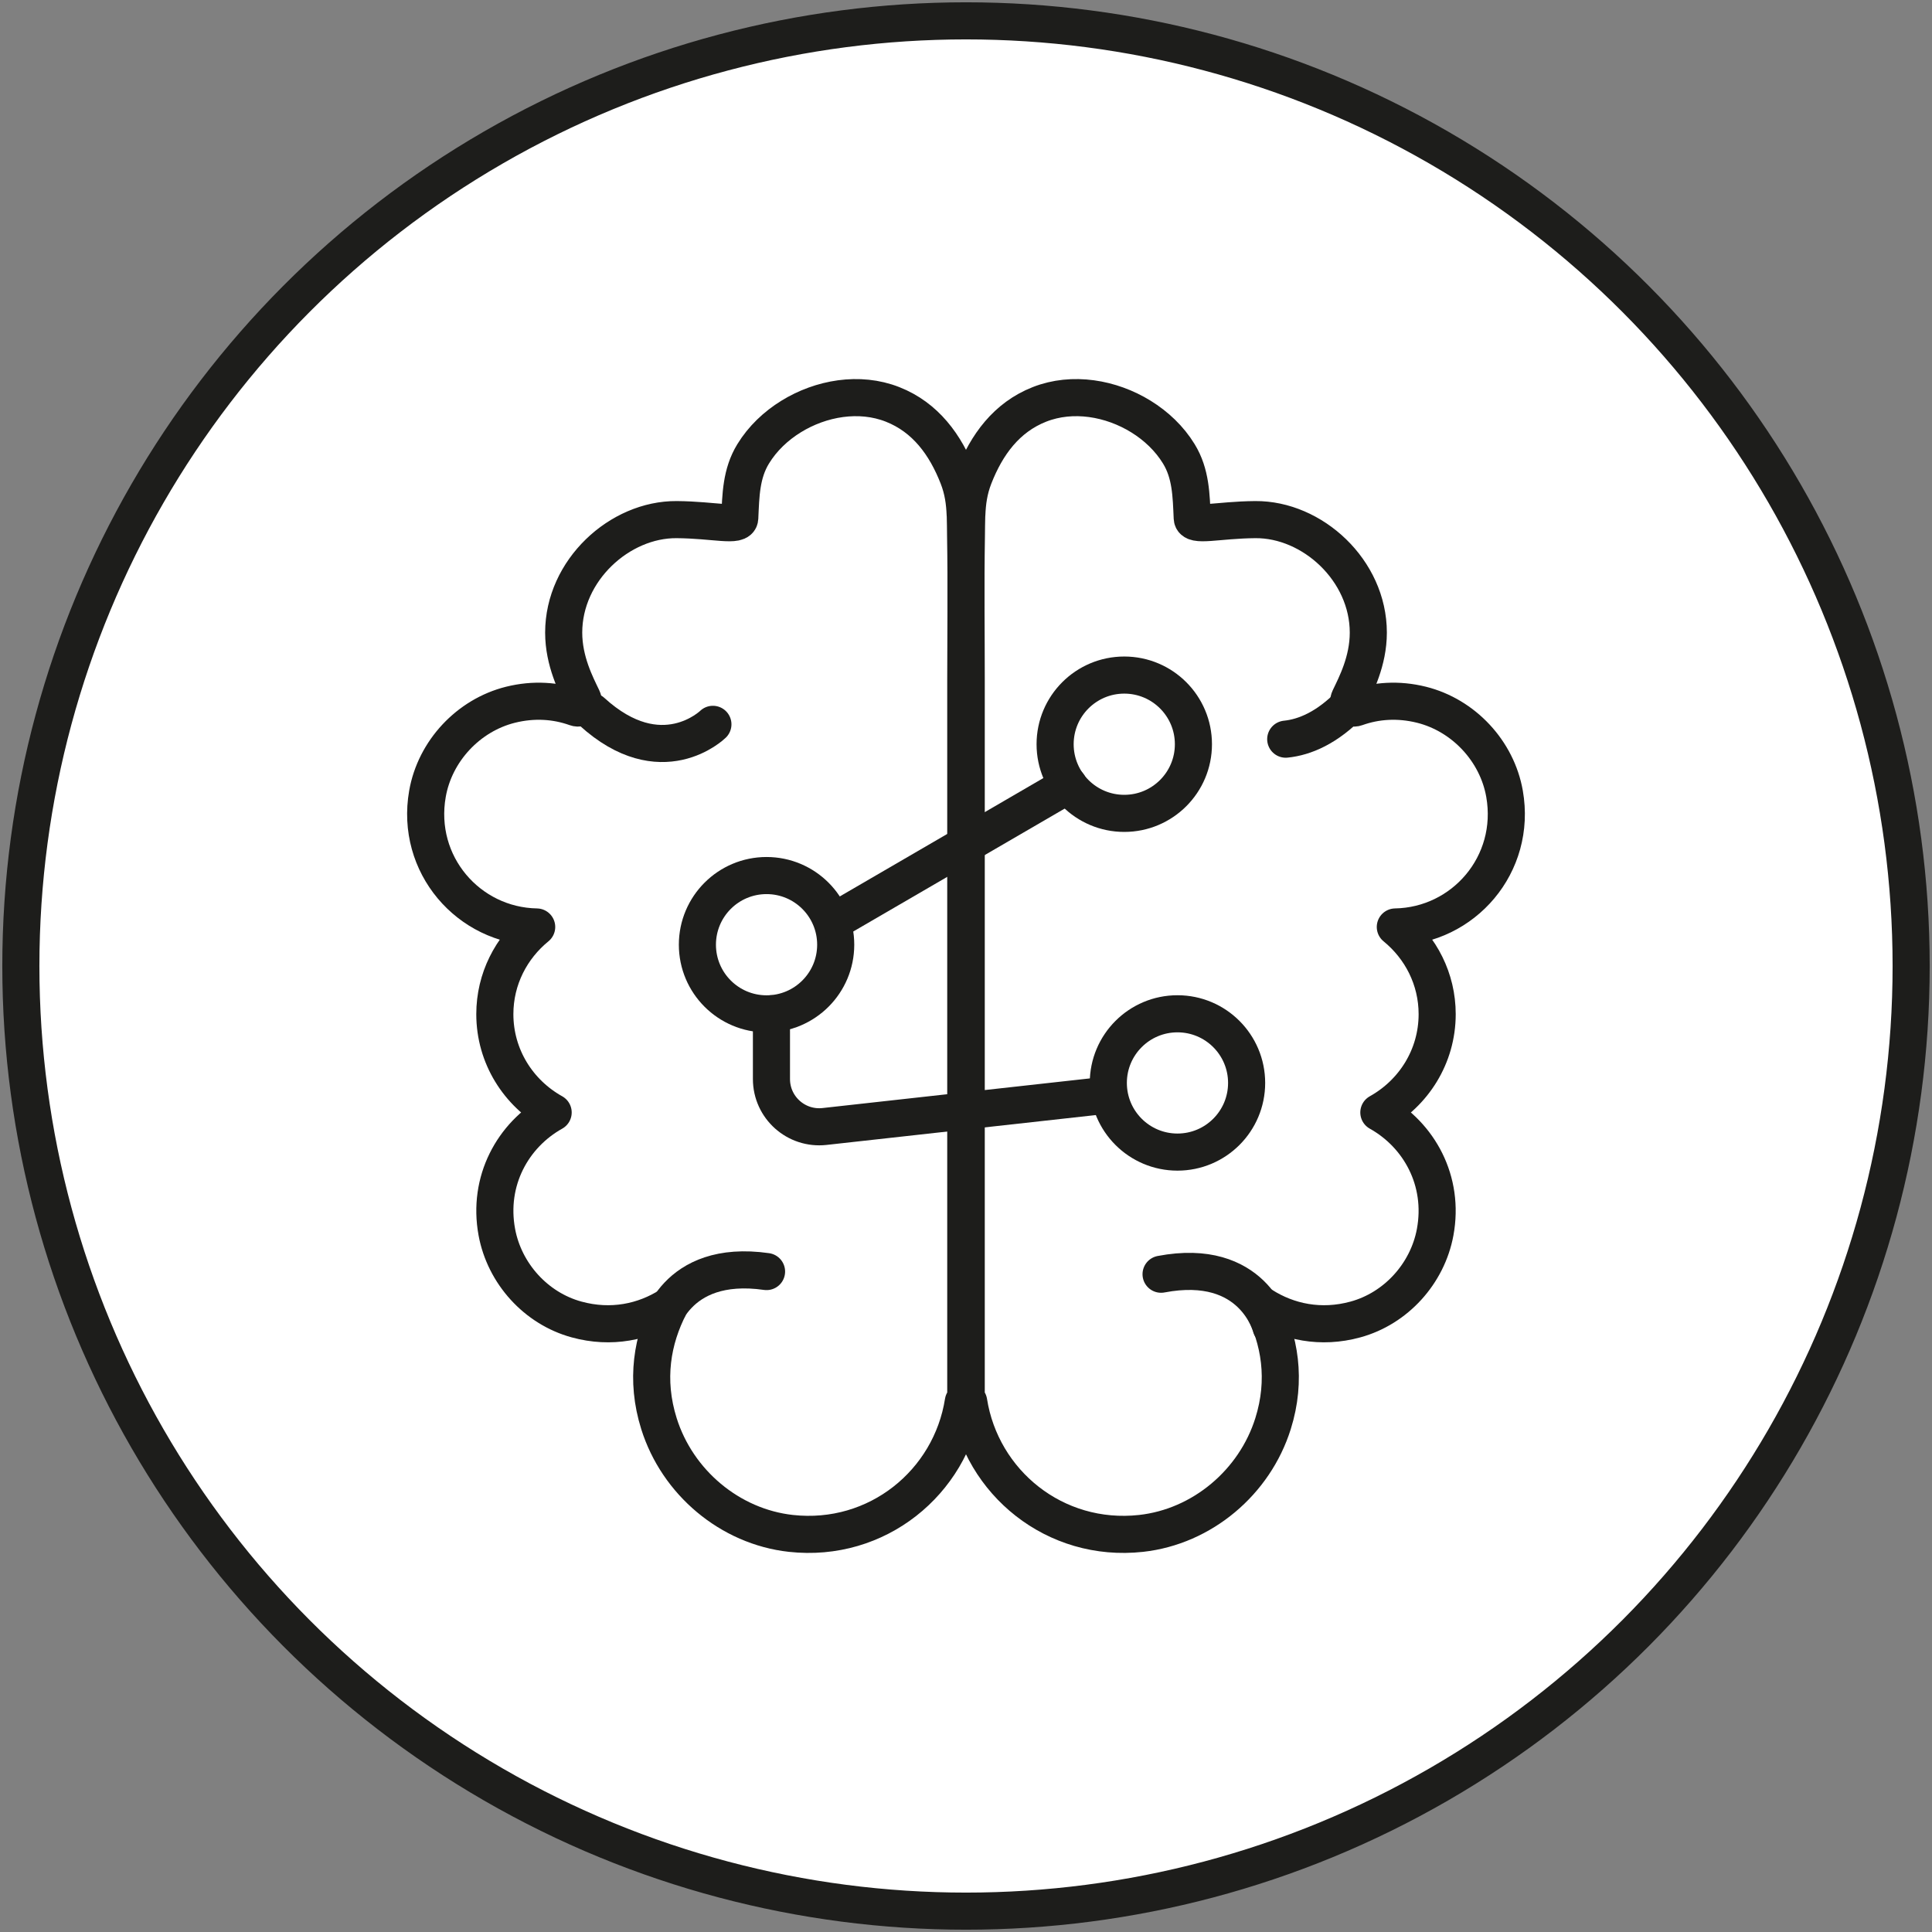
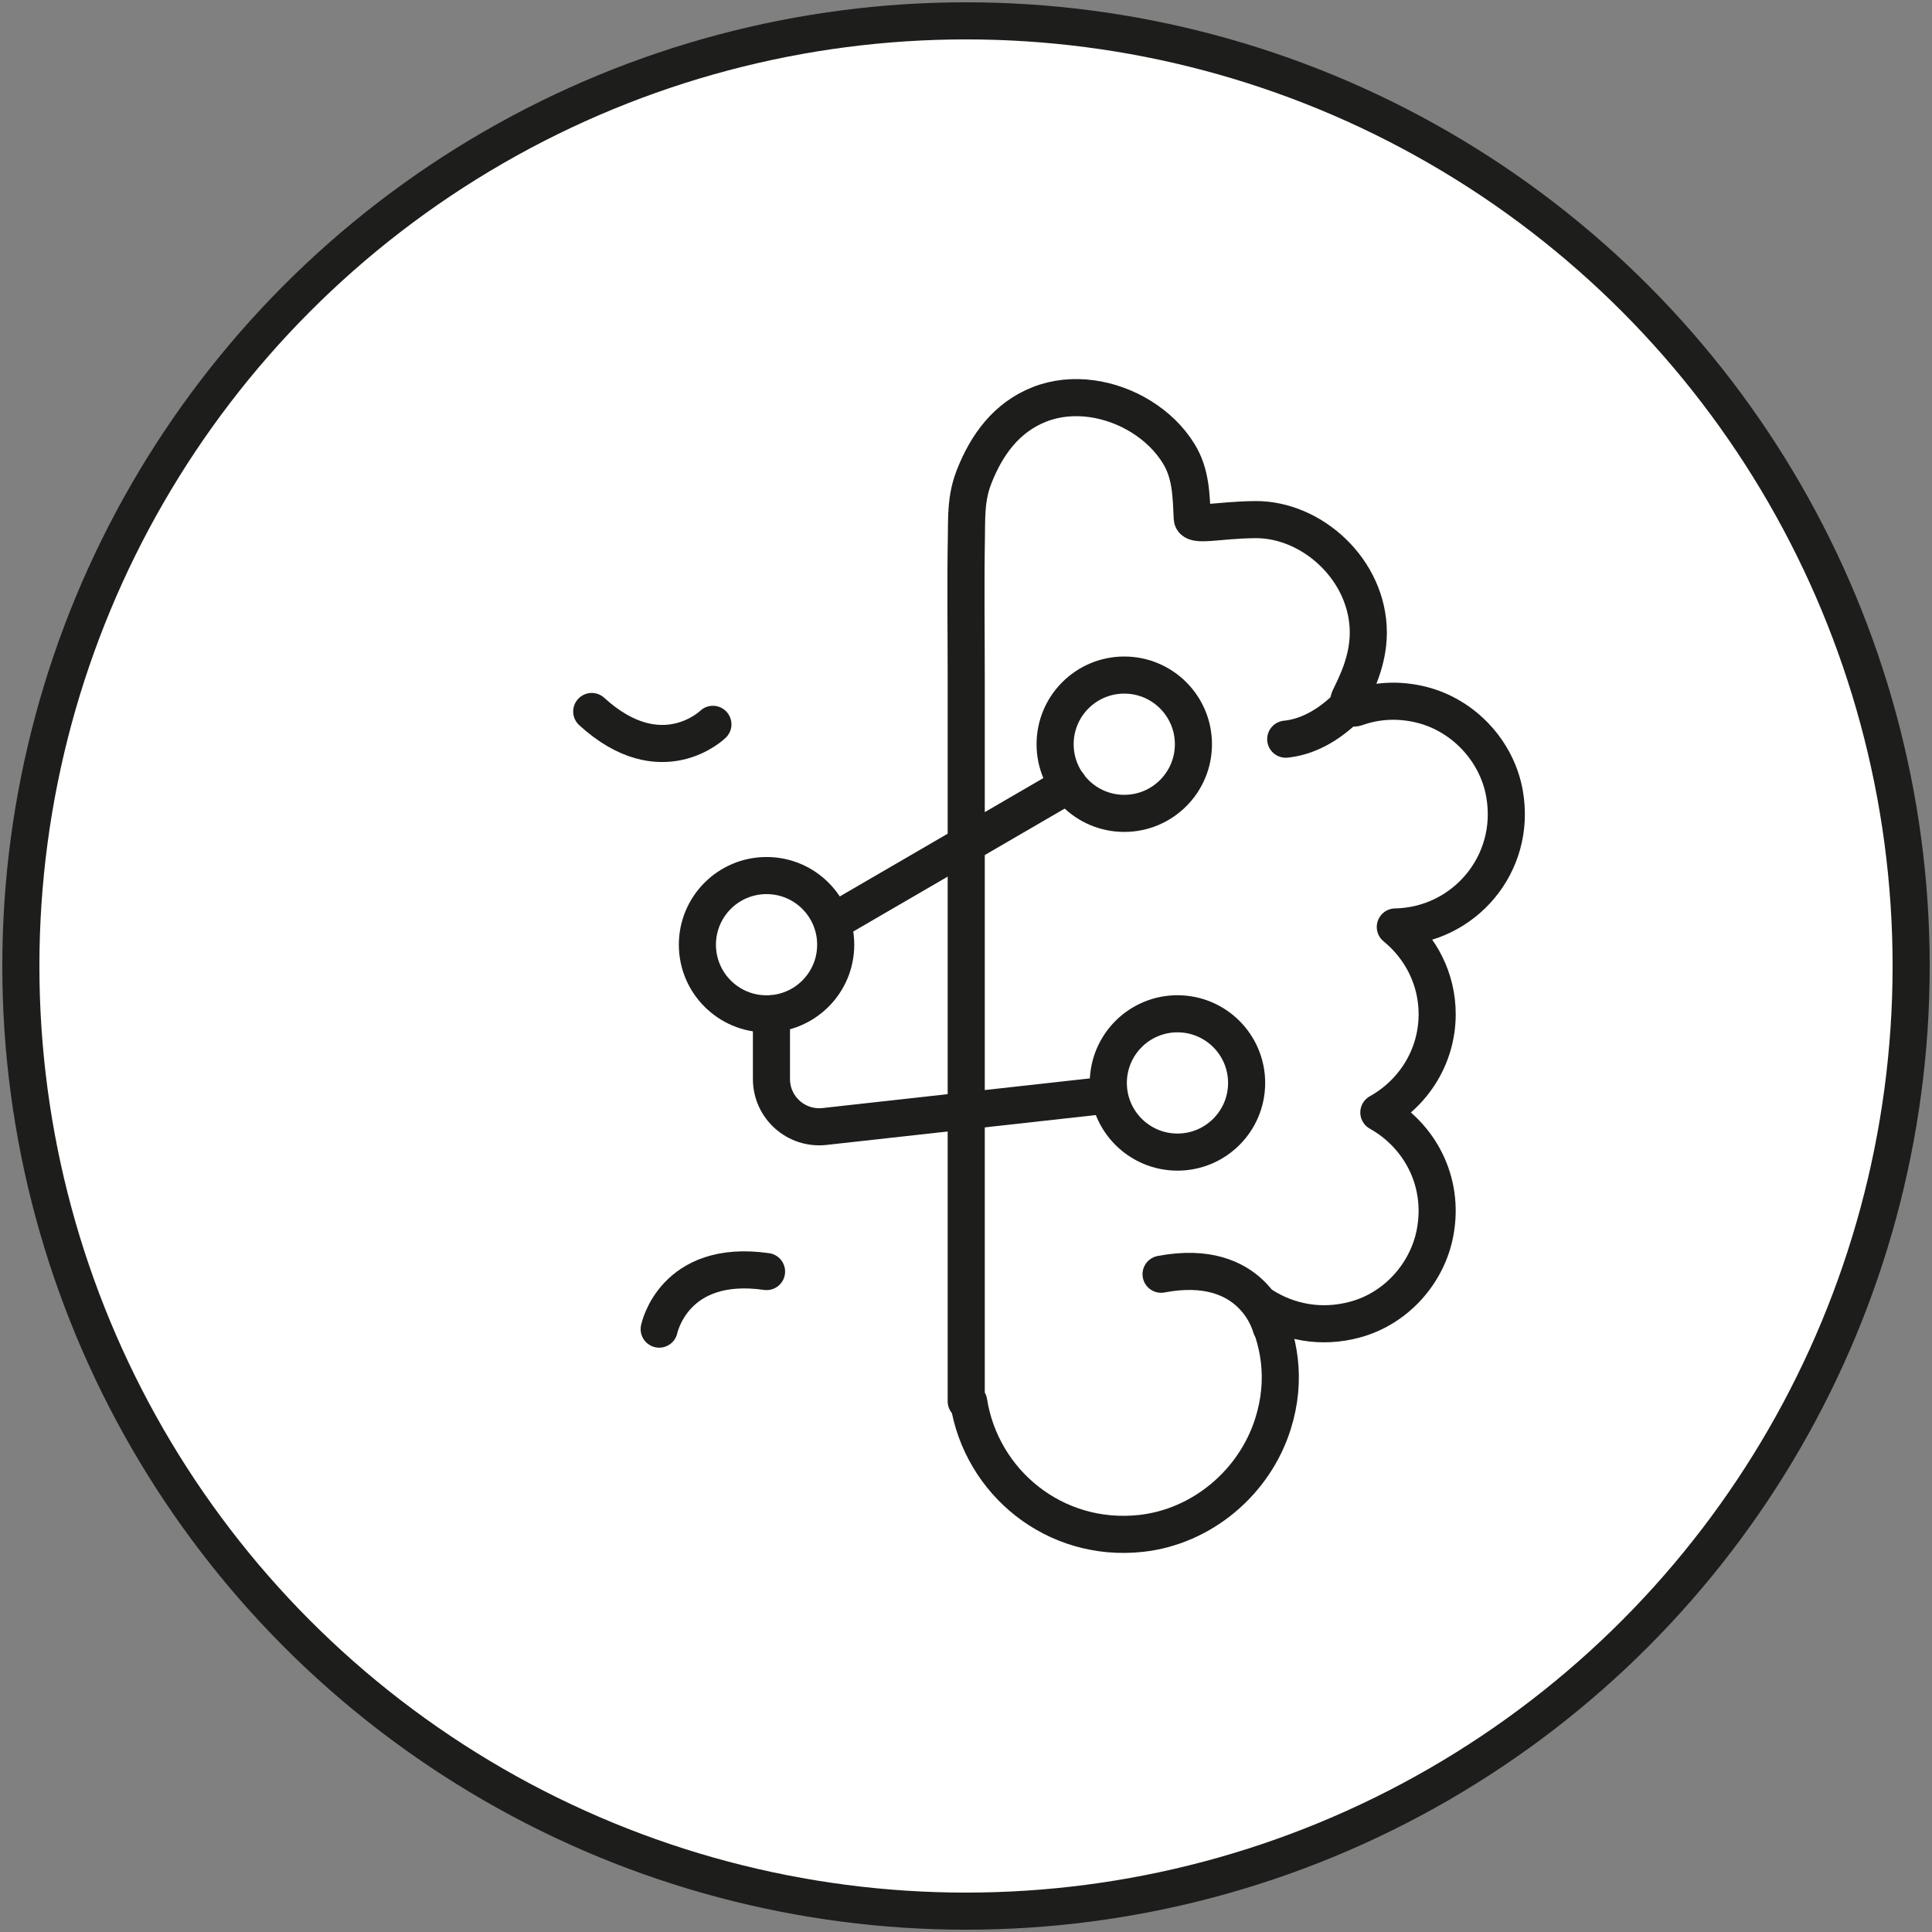
<svg xmlns="http://www.w3.org/2000/svg" viewBox="0 0 260.38 260.38">
  <rect x="0" y="0" width="260.38" height="260.38" fill="#808080" stroke="none" />
  <g stroke="#1d1d1b" stroke-width="5">
    <circle cx="130.19" cy="130.19" fill="#fff" r="127.38" stroke-miterlimit="10" />
    <g stroke-linecap="round" stroke-linejoin="round">
-       <path d="m130.08 69.36c-.07-1.69-.28-3.31-.97-5.08-1.69-4.33-4.37-8.03-8.82-9.78-4.47-1.76-9.67-.84-13.68 1.64-2.04 1.26-3.84 2.96-5.1 5.02-1.64 2.67-1.67 5.6-1.81 8.66-.06 1.26-3.39.25-8.5.21-7.68-.06-15.23 6.82-15.23 15.23 0 3.86 1.68 7.05 2.53 8.83.36.76-.11 1.56-.9 1.28-2.66-.95-5.65-1.17-8.8-.39-5.68 1.42-10.18 6.24-11.19 12-1.67 9.53 5.54 17.79 14.72 17.95-3.42 2.79-5.64 6.99-5.64 11.75 0 5.72 3.19 10.65 7.86 13.25-5.43 3.03-8.87 9.21-7.59 16.13 1.03 5.58 5.28 10.28 10.75 11.77 4.66 1.28 9.08.34 12.57-1.89-2.38 4.58-3.33 10.01-1.47 15.93 2.48 7.9 9.55 13.88 17.78 14.79 11.63 1.28 21.53-6.87 23.24-17.75l.33-.05c0-3.44 0-6.88 0-10.33 0-8.44 0-16.87 0-25.31 0-10.6 0-21.19 0-31.79 0-9.92 0-19.85 0-29.77 0-6.42.09-12.85-.02-19.26-.02-1.06-.01-2.06-.05-3.04z" fill="none" />
      <path d="m96.08 97.62s-6.96 6.83-16.33-1.73" fill="#fff" />
      <path d="m88.84 179.13s1.92-9.56 14.47-7.76" fill="#fff" />
      <circle cx="103.31" cy="127.32" fill="#fff" r="9.32" />
      <path d="m130.3 69.36c.07-1.69.28-3.31.97-5.08 1.69-4.33 4.37-8.03 8.82-9.78 4.47-1.76 9.67-.84 13.68 1.64 2.04 1.26 3.84 2.96 5.1 5.02 1.64 2.67 1.67 5.6 1.81 8.66.06 1.26 3.39.25 8.5.21 7.68-.06 15.23 6.82 15.23 15.23 0 3.86-1.68 7.05-2.53 8.83-.36.76.11 1.56.9 1.28 2.66-.95 5.65-1.17 8.8-.39 5.68 1.42 10.18 6.24 11.19 12 1.67 9.53-5.54 17.79-14.72 17.95 3.42 2.79 5.64 6.99 5.64 11.75 0 5.72-3.19 10.65-7.86 13.25 5.43 3.03 8.87 9.21 7.59 16.13-1.03 5.58-5.28 10.28-10.75 11.77-4.66 1.28-9.08.34-12.57-1.89 2.38 4.58 3.33 10.01 1.47 15.93-2.48 7.9-9.55 13.88-17.78 14.79-11.63 1.28-21.53-6.87-23.24-17.75l-.33-.05c0-3.44 0-6.88 0-10.33 0-8.44 0-16.87 0-25.31 0-10.6 0-21.19 0-31.79 0-9.92 0-19.85 0-29.77 0-6.42-.09-12.85.02-19.26.02-1.06.01-2.06.05-3.04z" fill="none" />
      <path d="m173.28 99.62c2.56-.26 5.6-1.52 8.83-4.88" fill="#fff" />
      <path d="m171.29 178.82s-2.35-9.46-14.81-7.09" fill="#fff" />
      <circle cx="158.69" cy="145.95" fill="#fff" r="9.32" />
      <circle cx="151.52" cy="100.3" fill="#fff" r="9.32" />
      <path d="m112.45 124.13 31.56-18.35" fill="#fff" />
      <path d="m103.97 136.63v8.79c0 3.84 3.33 6.82 7.15 6.4l36.88-4.09" fill="none" />
    </g>
  </g>
</svg>